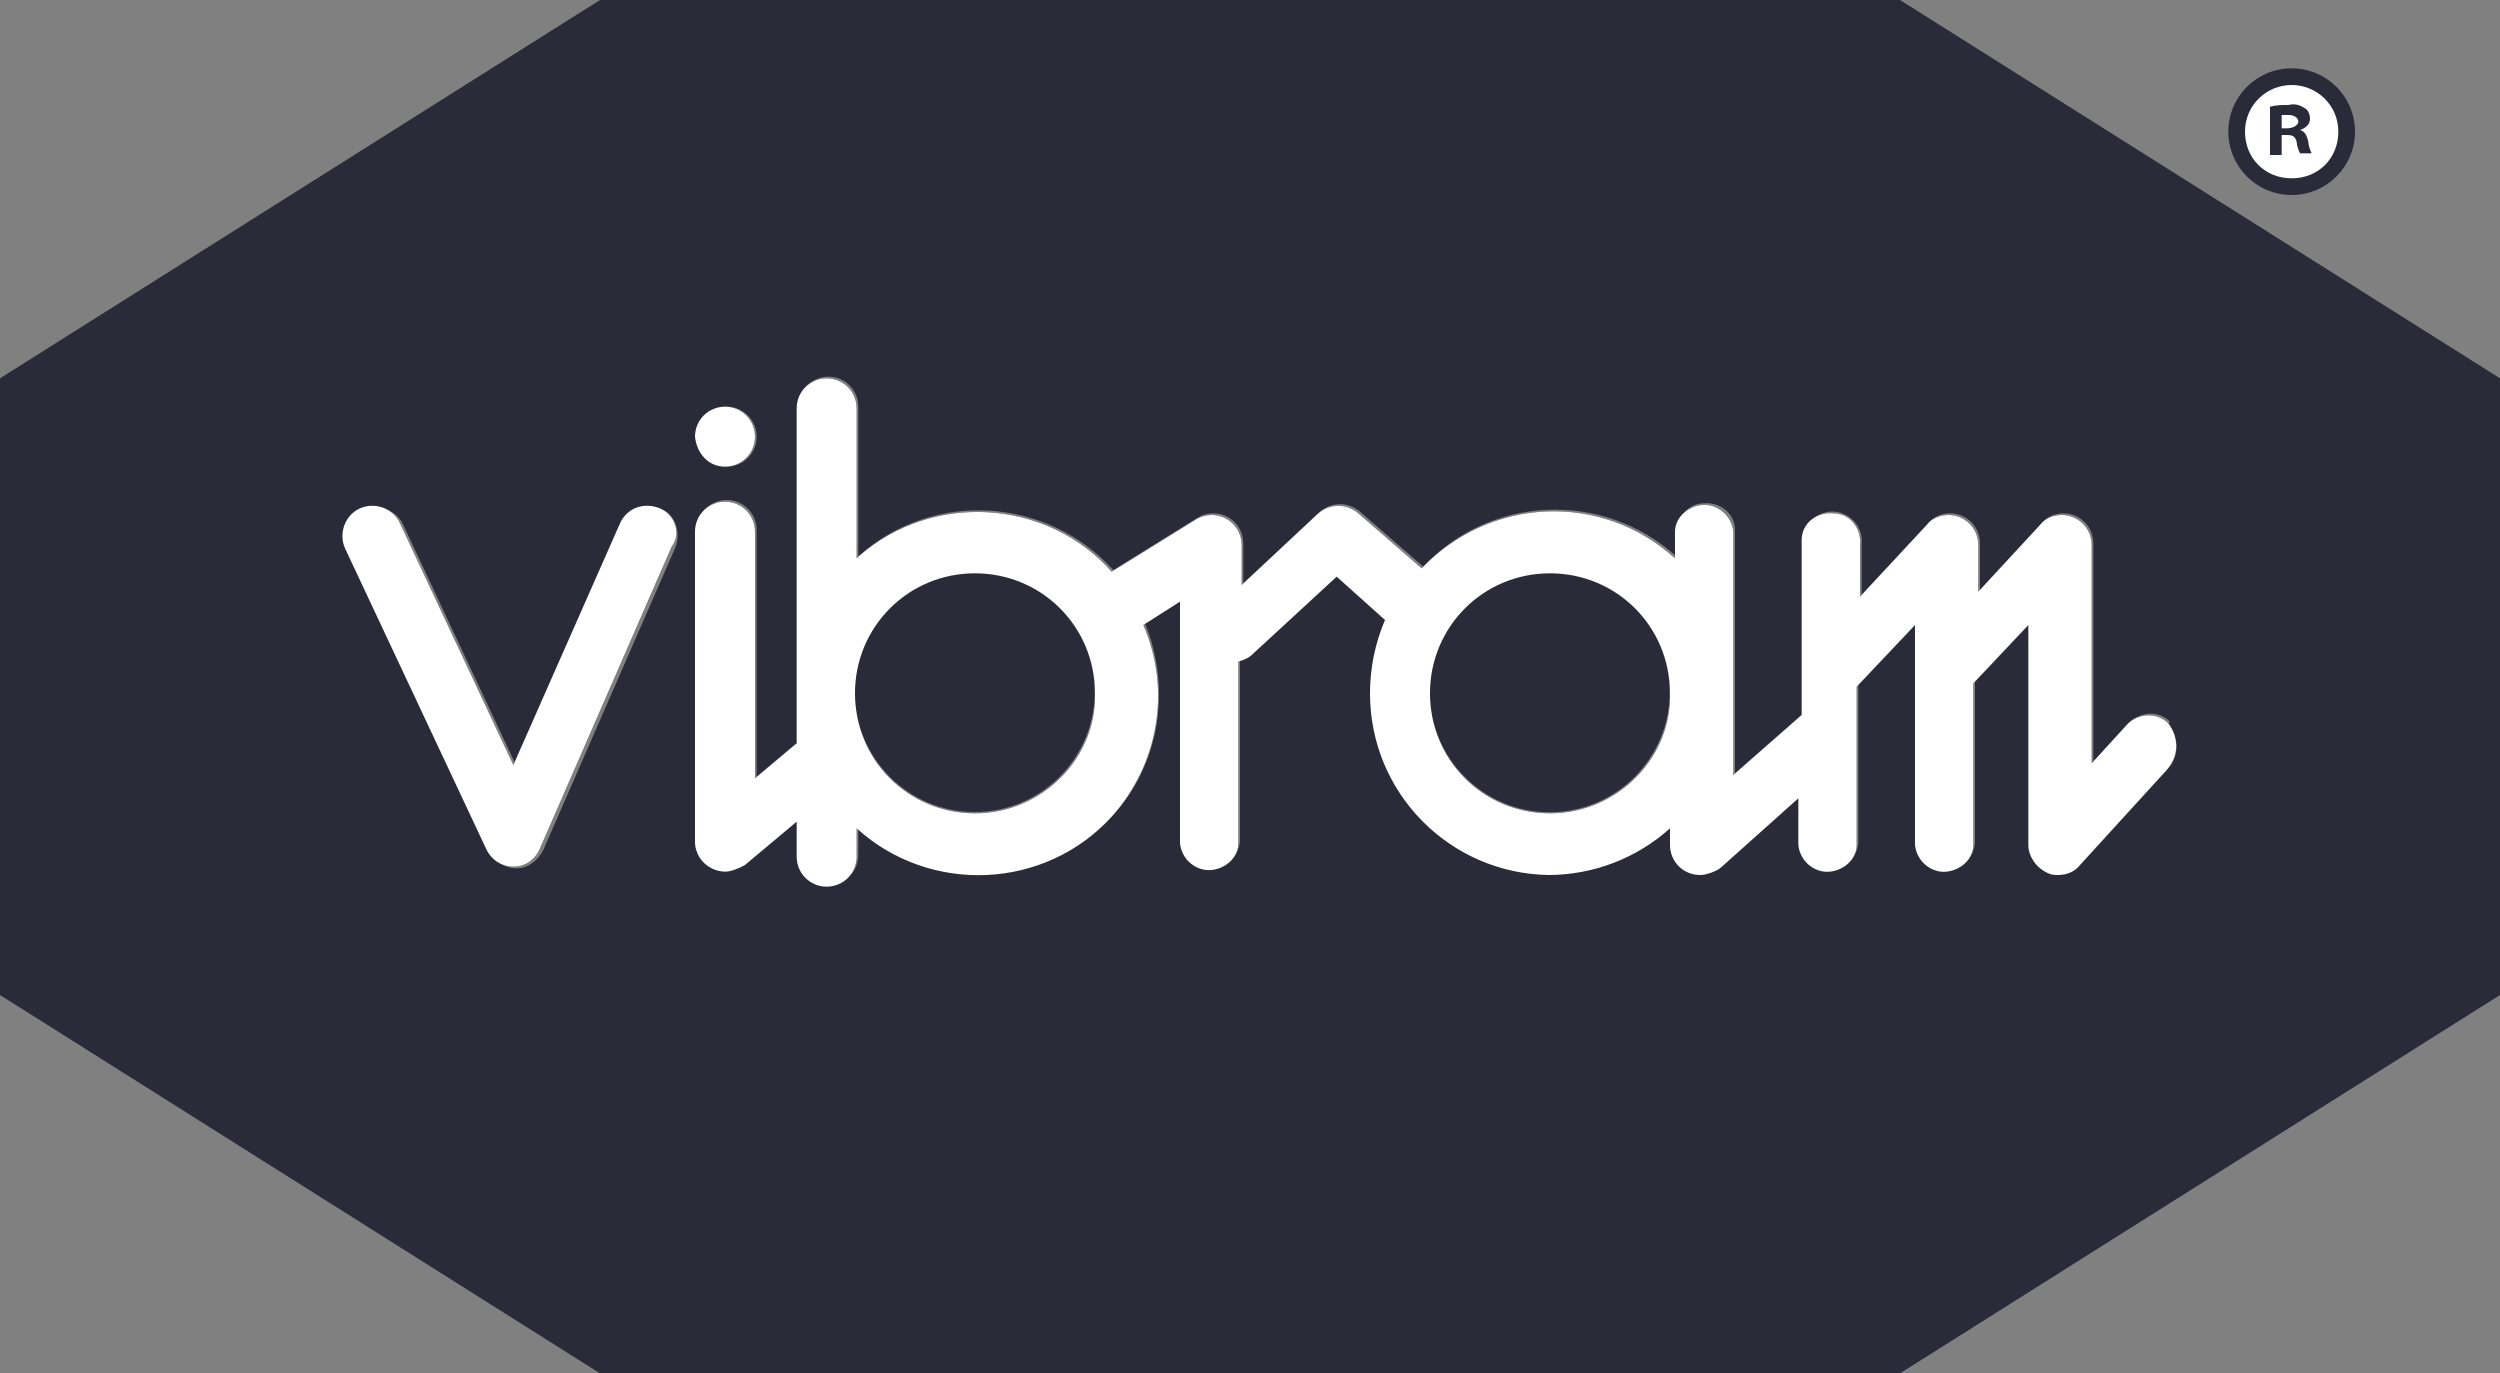
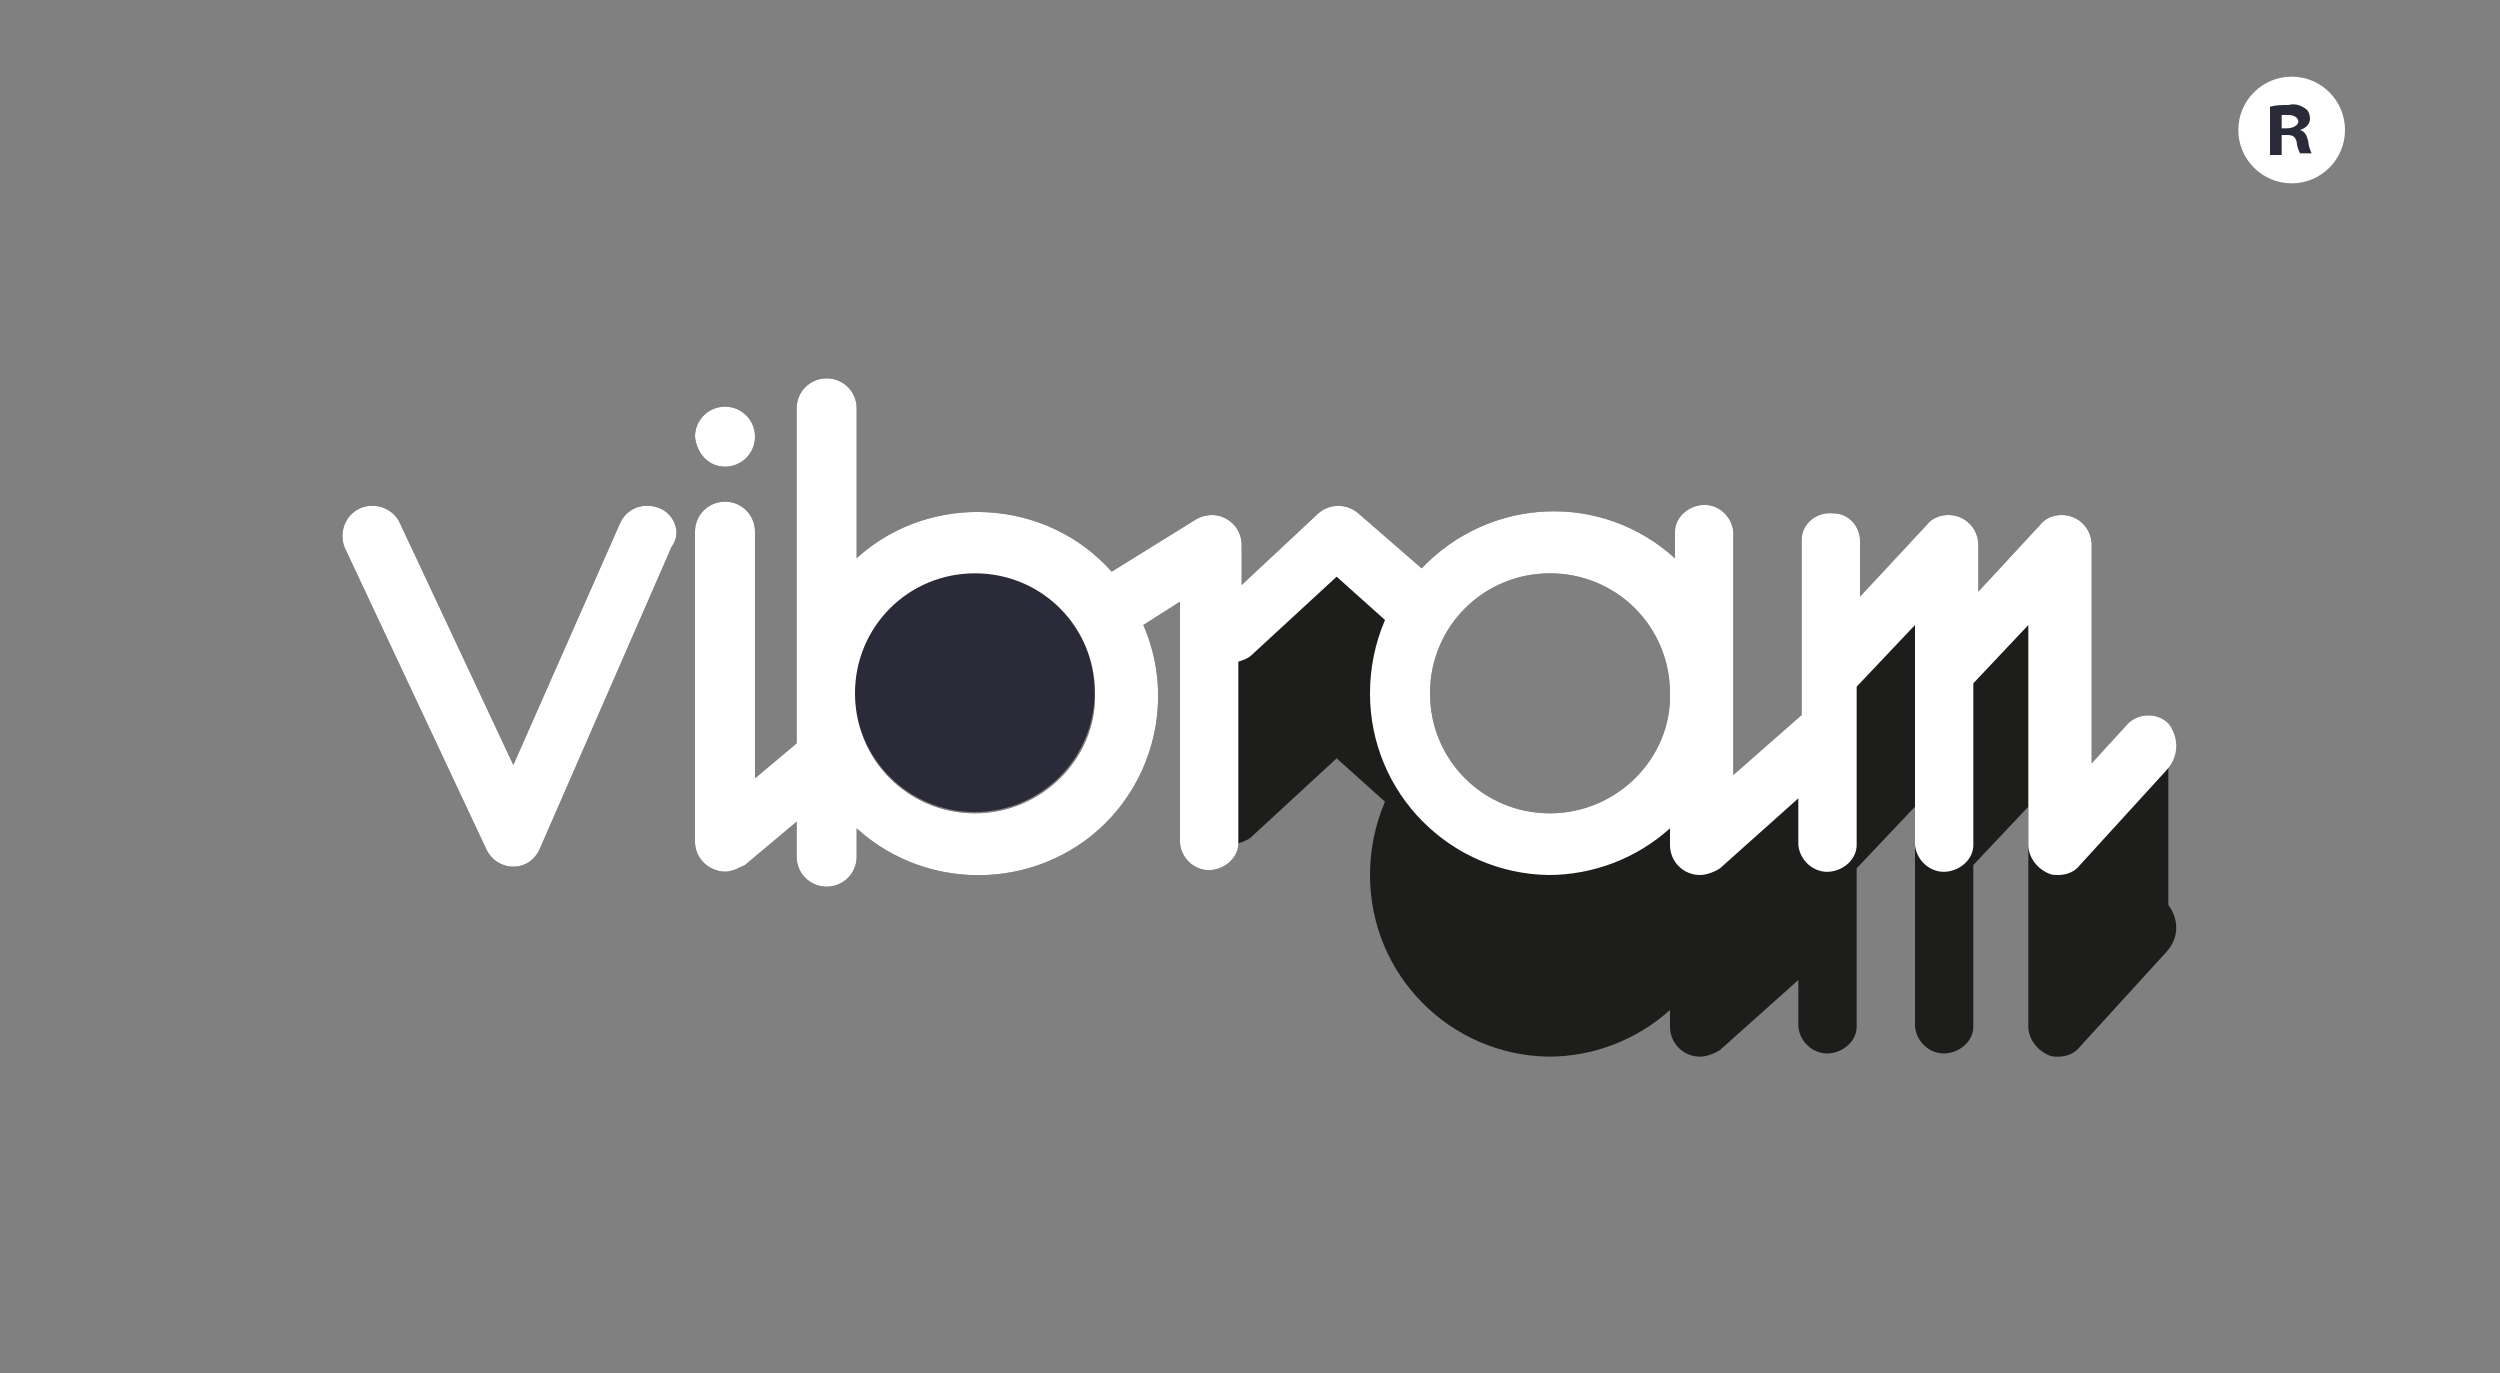
<svg xmlns="http://www.w3.org/2000/svg" id="Layer_2" data-name="Layer 2" viewBox="0 0 150 82.4">
  <rect x="0" y="0" width="150" height="82.4" fill="#808080" stroke="none" />
  <defs>
    <style>
      .cls-1 {
        fill: #2a2a38;
      }

      .cls-1, .cls-2, .cls-3 {
        stroke-width: 0px;
      }

      .cls-2 {
        fill: #1d1d1b;
      }

      .cls-3 {
        fill: #fff;
      }
    </style>
  </defs>
  <g id="Layer_1-2" data-name="Layer 1">
    <g id="Layer_6" data-name="Layer 6">
      <g>
        <circle class="cls-1" cx="58.48" cy="41.52" r="7.2" />
-         <path class="cls-1" d="m114,0H36L0,22.7v37l36,22.7h78l36-22.7V22.7L114,0ZM41.8,26.2c0-1,.8-1.8,1.8-1.8s1.8.8,1.8,1.8-.8,1.8-1.8,1.8c-1.1,0-1.8-.8-1.8-1.8h0Zm-1.3,6.7l-7.9,18.1c-.3.6-.9,1.1-1.6,1.1s-1.3-.4-1.6-1l-8.5-18.1c-.4-.9,0-2,.9-2.4s2,0,2.4.9l6.8,14.5,6.4-14.5h0c.4-.9,1.5-1.3,2.4-.9h0c.7.3,1.1,1.4.7,2.3Zm89.6,13.2l-5.2,5.7c-.3.4-.8.6-1.3.6-.2,0-.4,0-.6-.1-.7-.3-1.2-.9-1.2-1.7v-13.2l-3.3,3.5v9.7c-.1.9-.8,1.6-1.6,1.6-1,.1-1.9-.6-1.9-1.6v-13.2l-3.5,3.7v9.5c-.1.9-.8,1.6-1.6,1.6-1,.1-1.9-.6-1.9-1.6v-2.8l-4.7,4.2c-.3.3-.8.4-1.2.4-1,0-1.8-.8-1.8-1.8v-1c-2,1.8-4.6,2.8-7.3,2.8-6,0-10.8-4.9-10.7-10.9,0-1.5.3-3,.9-4.4l-2.9-2.6-5.1,4.7c-.2.2-.5.3-.8.4v10.9c-.1.9-.8,1.6-1.6,1.6-1,.1-1.9-.6-1.9-1.6v-14.5l-2.2,1.4c1.6,3.9.9,8.4-1.9,11.5-4,4.4-10.8,4.8-15.3.7v1.7c0,1-.8,1.8-1.8,1.8s-1.8-.8-1.8-1.8v-2.1l-3.1,2.6c-.3.3-.7.4-1.2.4-.3,0-.5-.1-.8-.2-.6-.3-1-.9-1-1.6v-18.6c0-1,.8-1.8,1.8-1.8s1.8.8,1.8,1.8v14.8l2.5-2.1v-20.1c0-1,.8-1.8,1.8-1.8s1.8.8,1.8,1.8v9l.1-.1c4.4-3.9,11.2-3.5,15.2.9l5-3.1c.3-.2.6-.3,1-.3,1,0,1.8.8,1.8,1.8v2.4l4.6-4.3c.7-.6,1.7-.6,2.4,0l3.8,3.3c4-4.3,10.8-4.6,15.2-.6v-1.6c.1-.9.8-1.6,1.6-1.6,1-.1,1.9.6,1.9,1.6v14.6l4.1-3.6v-10.5c.1-1,1-1.7,1.9-1.6,1,.1,1.7,1,1.6,1.9v3.1l4-4.3c.3-.4.8-.6,1.3-.6,1,0,1.8.8,1.8,1.8v2.8l3.7-4c.3-.4.8-.6,1.3-.6,1,0,1.8.8,1.8,1.8v13.1l2.1-2.3c.7-.7,1.8-.8,2.5-.1l-.1.1c.6.8.7,1.9,0,2.7Z" />
-         <circle class="cls-1" cx="92.98" cy="41.53" r="7.2" />
        <path class="cls-2" d="m39.6,30.5h0c-1-.4-2,0-2.4.9h0l-6.4,14.5-6.8-14.5c-.4-.9-1.5-1.3-2.4-.9s-1.3,1.5-.9,2.4l8.5,18.1c.3.6.9,1,1.6,1s1.3-.4,1.6-1.1l7.9-18.1c.6-.8.2-1.9-.7-2.3Z" />
        <path class="cls-3" d="m39.6,30.5h0c-1-.4-2,0-2.4.9h0l-6.4,14.5-6.8-14.5c-.4-.9-1.5-1.3-2.4-.9s-1.3,1.5-.9,2.4l8.5,18.1c.3.6.9,1,1.6,1s1.3-.4,1.6-1.1l7.9-18.1c.6-.8.2-1.9-.7-2.3Z" />
-         <path class="cls-2" d="m130.1,43.4c-.7-.7-1.9-.6-2.5.1l-2.1,2.3v-13.1c0-1-.8-1.8-1.8-1.8-.5,0-1,.2-1.3.6l-3.7,4v-2.8c0-1-.8-1.8-1.8-1.8-.5,0-1,.2-1.3.6l-4,4.3v-3.1c.1-1-.6-1.9-1.6-1.9-1-.1-1.9.6-1.9,1.6v10.5l-4.1,3.6v-14.6c-.1-1-1-1.7-1.9-1.6s-1.6.8-1.6,1.6v1.6c-4.4-4-11.1-3.7-15.2.6l-3.8-3.3c-.7-.6-1.7-.6-2.4,0l-4.6,4.3v-2.4c0-1-.8-1.8-1.8-1.8-.3,0-.7.1-1,.3l-5,3.1c-3.9-4.4-10.8-4.8-15.2-.9l-.1.1v-9c0-1-.8-1.8-1.8-1.8s-1.8.8-1.8,1.8v20.1l-2.5,2.1v-14.8c0-1-.8-1.8-1.8-1.8s-1.8.8-1.8,1.8v18.6c0,.7.4,1.3,1,1.6.2.1.5.2.8.2.4,0,.8-.2,1.2-.4l3.1-2.6v2.1c0,1,.8,1.8,1.8,1.8s1.8-.8,1.8-1.8v-1.7c4.4,4,11.3,3.7,15.3-.7,2.8-3.1,3.6-7.6,1.9-11.5l2.2-1.4v14.5c.1,1,1,1.7,1.9,1.6.9-.1,1.6-.8,1.6-1.6v-10.9c.3-.1.6-.2.8-.4l5.1-4.7,2.9,2.6c-.6,1.4-.9,2.9-.9,4.4,0,6,4.8,10.8,10.7,10.9,2.7,0,5.3-1,7.3-2.8v1c0,1,.8,1.8,1.8,1.8.4,0,.9-.2,1.2-.4l4.7-4.2v2.8c.1,1,1,1.7,1.9,1.6.9-.1,1.6-.8,1.6-1.6v-9.5l3.5-3.7v13.2c.1,1,1,1.7,1.9,1.6.9-.1,1.6-.8,1.6-1.6v-9.7l3.3-3.5v13.2c0,.7.5,1.4,1.2,1.7.2.1.4.1.6.1.5,0,1-.2,1.3-.6l5.2-5.7c.8-.9.7-2,.1-2.8h0Zm-71.6,5.4c-4,0-7.2-3.2-7.2-7.2s3.2-7.2,7.2-7.2,7.2,3.2,7.2,7.2c.1,3.9-3.2,7.2-7.2,7.2Zm34.5,0c-4,0-7.2-3.2-7.2-7.2s3.2-7.2,7.2-7.2,7.2,3.2,7.2,7.2c.1,3.9-3.2,7.2-7.2,7.2Z" />
+         <path class="cls-2" d="m130.1,43.4c-.7-.7-1.9-.6-2.5.1l-2.1,2.3v-13.1c0-1-.8-1.8-1.8-1.8-.5,0-1,.2-1.3.6l-3.7,4v-2.8c0-1-.8-1.8-1.8-1.8-.5,0-1,.2-1.3.6l-4,4.3v-3.1c.1-1-.6-1.9-1.6-1.9-1-.1-1.9.6-1.9,1.6v10.5l-4.1,3.6v-14.6c-.1-1-1-1.7-1.9-1.6s-1.6.8-1.6,1.6v1.6c-4.4-4-11.1-3.7-15.2.6l-3.8-3.3c-.7-.6-1.7-.6-2.4,0l-4.6,4.3v-2.4c0-1-.8-1.8-1.8-1.8-.3,0-.7.1-1,.3l-5,3.1c-3.9-4.4-10.8-4.8-15.2-.9l-.1.1v-9c0-1-.8-1.8-1.8-1.8s-1.8.8-1.8,1.8v20.1l-2.5,2.1v-14.8c0-1-.8-1.8-1.8-1.8s-1.8.8-1.8,1.8v18.6c0,.7.4,1.3,1,1.6.2.1.5.2.8.2.4,0,.8-.2,1.2-.4l3.1-2.6v2.1c0,1,.8,1.8,1.8,1.8s1.8-.8,1.8-1.8v-1.7c4.4,4,11.3,3.7,15.3-.7,2.8-3.1,3.6-7.6,1.9-11.5l2.2-1.4v14.5c.1,1,1,1.7,1.9,1.6.9-.1,1.6-.8,1.6-1.6c.3-.1.6-.2.8-.4l5.1-4.7,2.9,2.6c-.6,1.4-.9,2.9-.9,4.4,0,6,4.8,10.8,10.7,10.9,2.7,0,5.3-1,7.3-2.8v1c0,1,.8,1.8,1.8,1.8.4,0,.9-.2,1.2-.4l4.7-4.2v2.8c.1,1,1,1.7,1.9,1.6.9-.1,1.6-.8,1.6-1.6v-9.5l3.5-3.7v13.2c.1,1,1,1.7,1.9,1.6.9-.1,1.6-.8,1.6-1.6v-9.7l3.3-3.5v13.2c0,.7.5,1.4,1.2,1.7.2.1.4.1.6.1.5,0,1-.2,1.3-.6l5.2-5.7c.8-.9.7-2,.1-2.8h0Zm-71.6,5.4c-4,0-7.2-3.2-7.2-7.2s3.2-7.2,7.2-7.2,7.2,3.2,7.2,7.2c.1,3.9-3.2,7.2-7.2,7.2Zm34.5,0c-4,0-7.2-3.2-7.2-7.2s3.2-7.2,7.2-7.2,7.2,3.2,7.2,7.2c.1,3.9-3.2,7.2-7.2,7.2Z" />
        <path class="cls-3" d="m130.1,43.4c-.7-.7-1.9-.6-2.5.1l-2.1,2.3v-13.1c0-1-.8-1.8-1.8-1.8-.5,0-1,.2-1.3.6l-3.7,4v-2.8c0-1-.8-1.8-1.8-1.8-.5,0-1,.2-1.3.6l-4,4.3v-3.1c.1-1-.6-1.9-1.6-1.9-1-.1-1.9.6-1.9,1.6v10.5l-4.1,3.6v-14.6c-.1-1-1-1.7-1.9-1.6s-1.6.8-1.6,1.6v1.6c-4.4-4-11.1-3.7-15.2.6l-3.8-3.3c-.7-.6-1.7-.6-2.4,0l-4.6,4.3v-2.4c0-1-.8-1.8-1.8-1.8-.3,0-.7.1-1,.3l-5,3.1c-3.9-4.4-10.8-4.8-15.2-.9l-.1.1v-9c0-1-.8-1.8-1.8-1.8s-1.8.8-1.8,1.8v20.1l-2.5,2.1v-14.8c0-1-.8-1.8-1.8-1.8s-1.8.8-1.8,1.8v18.6c0,.7.4,1.3,1,1.6.2.1.5.2.8.2.4,0,.8-.2,1.2-.4l3.1-2.6v2.1c0,1,.8,1.8,1.8,1.8s1.8-.8,1.8-1.8v-1.7c4.4,4,11.3,3.7,15.3-.7,2.8-3.1,3.6-7.6,1.9-11.5l2.2-1.4v14.5c.1,1,1,1.7,1.9,1.6.9-.1,1.6-.8,1.6-1.6v-10.9c.3-.1.6-.2.8-.4l5.1-4.7,2.9,2.6c-.6,1.4-.9,2.9-.9,4.4,0,6,4.8,10.8,10.7,10.9,2.7,0,5.3-1,7.3-2.8v1c0,1,.8,1.8,1.8,1.8.4,0,.9-.2,1.2-.4l4.7-4.2v2.8c.1,1,1,1.7,1.9,1.6.9-.1,1.6-.8,1.6-1.6v-9.5l3.5-3.7v13.2c.1,1,1,1.7,1.9,1.6.9-.1,1.6-.8,1.6-1.6v-9.7l3.3-3.5v13.2c0,.7.5,1.4,1.2,1.7.2.1.4.1.6.1.5,0,1-.2,1.3-.6l5.2-5.7c.8-.9.7-2,.1-2.8h0Zm-71.6,5.4c-4,0-7.2-3.2-7.2-7.2s3.2-7.2,7.2-7.2,7.2,3.2,7.2,7.2c.1,3.9-3.2,7.2-7.2,7.2Zm34.5,0c-4,0-7.2-3.2-7.2-7.2s3.2-7.2,7.2-7.2,7.2,3.2,7.2,7.2c.1,3.9-3.2,7.2-7.2,7.2Z" />
        <path class="cls-2" d="m43.5,28c1,0,1.8-.8,1.8-1.8s-.8-1.8-1.8-1.8-1.8.8-1.8,1.8h0c.1,1,.8,1.8,1.8,1.8Z" />
        <path class="cls-3" d="m43.5,28c1,0,1.8-.8,1.8-1.8s-.8-1.8-1.8-1.8-1.8.8-1.8,1.8h0c.1,1,.8,1.8,1.8,1.8Z" />
      </g>
      <g>
        <g>
          <circle class="cls-3" cx="137.5" cy="7.8" r="3.2" />
-           <path class="cls-1" d="m137.5,5.1c1.5,0,2.8,1.2,2.8,2.8s-1.2,2.8-2.8,2.8-2.8-1.2-2.8-2.8,1.3-2.8,2.8-2.8m0-1c-2.1,0-3.8,1.7-3.8,3.8s1.7,3.8,3.8,3.8,3.8-1.7,3.8-3.8-1.7-3.8-3.8-3.8h0Z" />
        </g>
        <path class="cls-1" d="m136.9,8.1h.3c.4,0,.5.1.6.4,0,.2.1.5.2.7h.7c-.1-.2-.2-.5-.2-.7-.1-.4-.2-.6-.5-.7h0c.3-.1.6-.3.6-.7,0-.2-.1-.5-.3-.6-.3-.2-.6-.3-1-.2-.4,0-.7,0-1.1.1v2.9h.7v-1.2Zm0-1.2h.4c.4,0,.6.2.6.4s-.3.4-.7.4h-.3v-.8Z" />
      </g>
    </g>
  </g>
</svg>